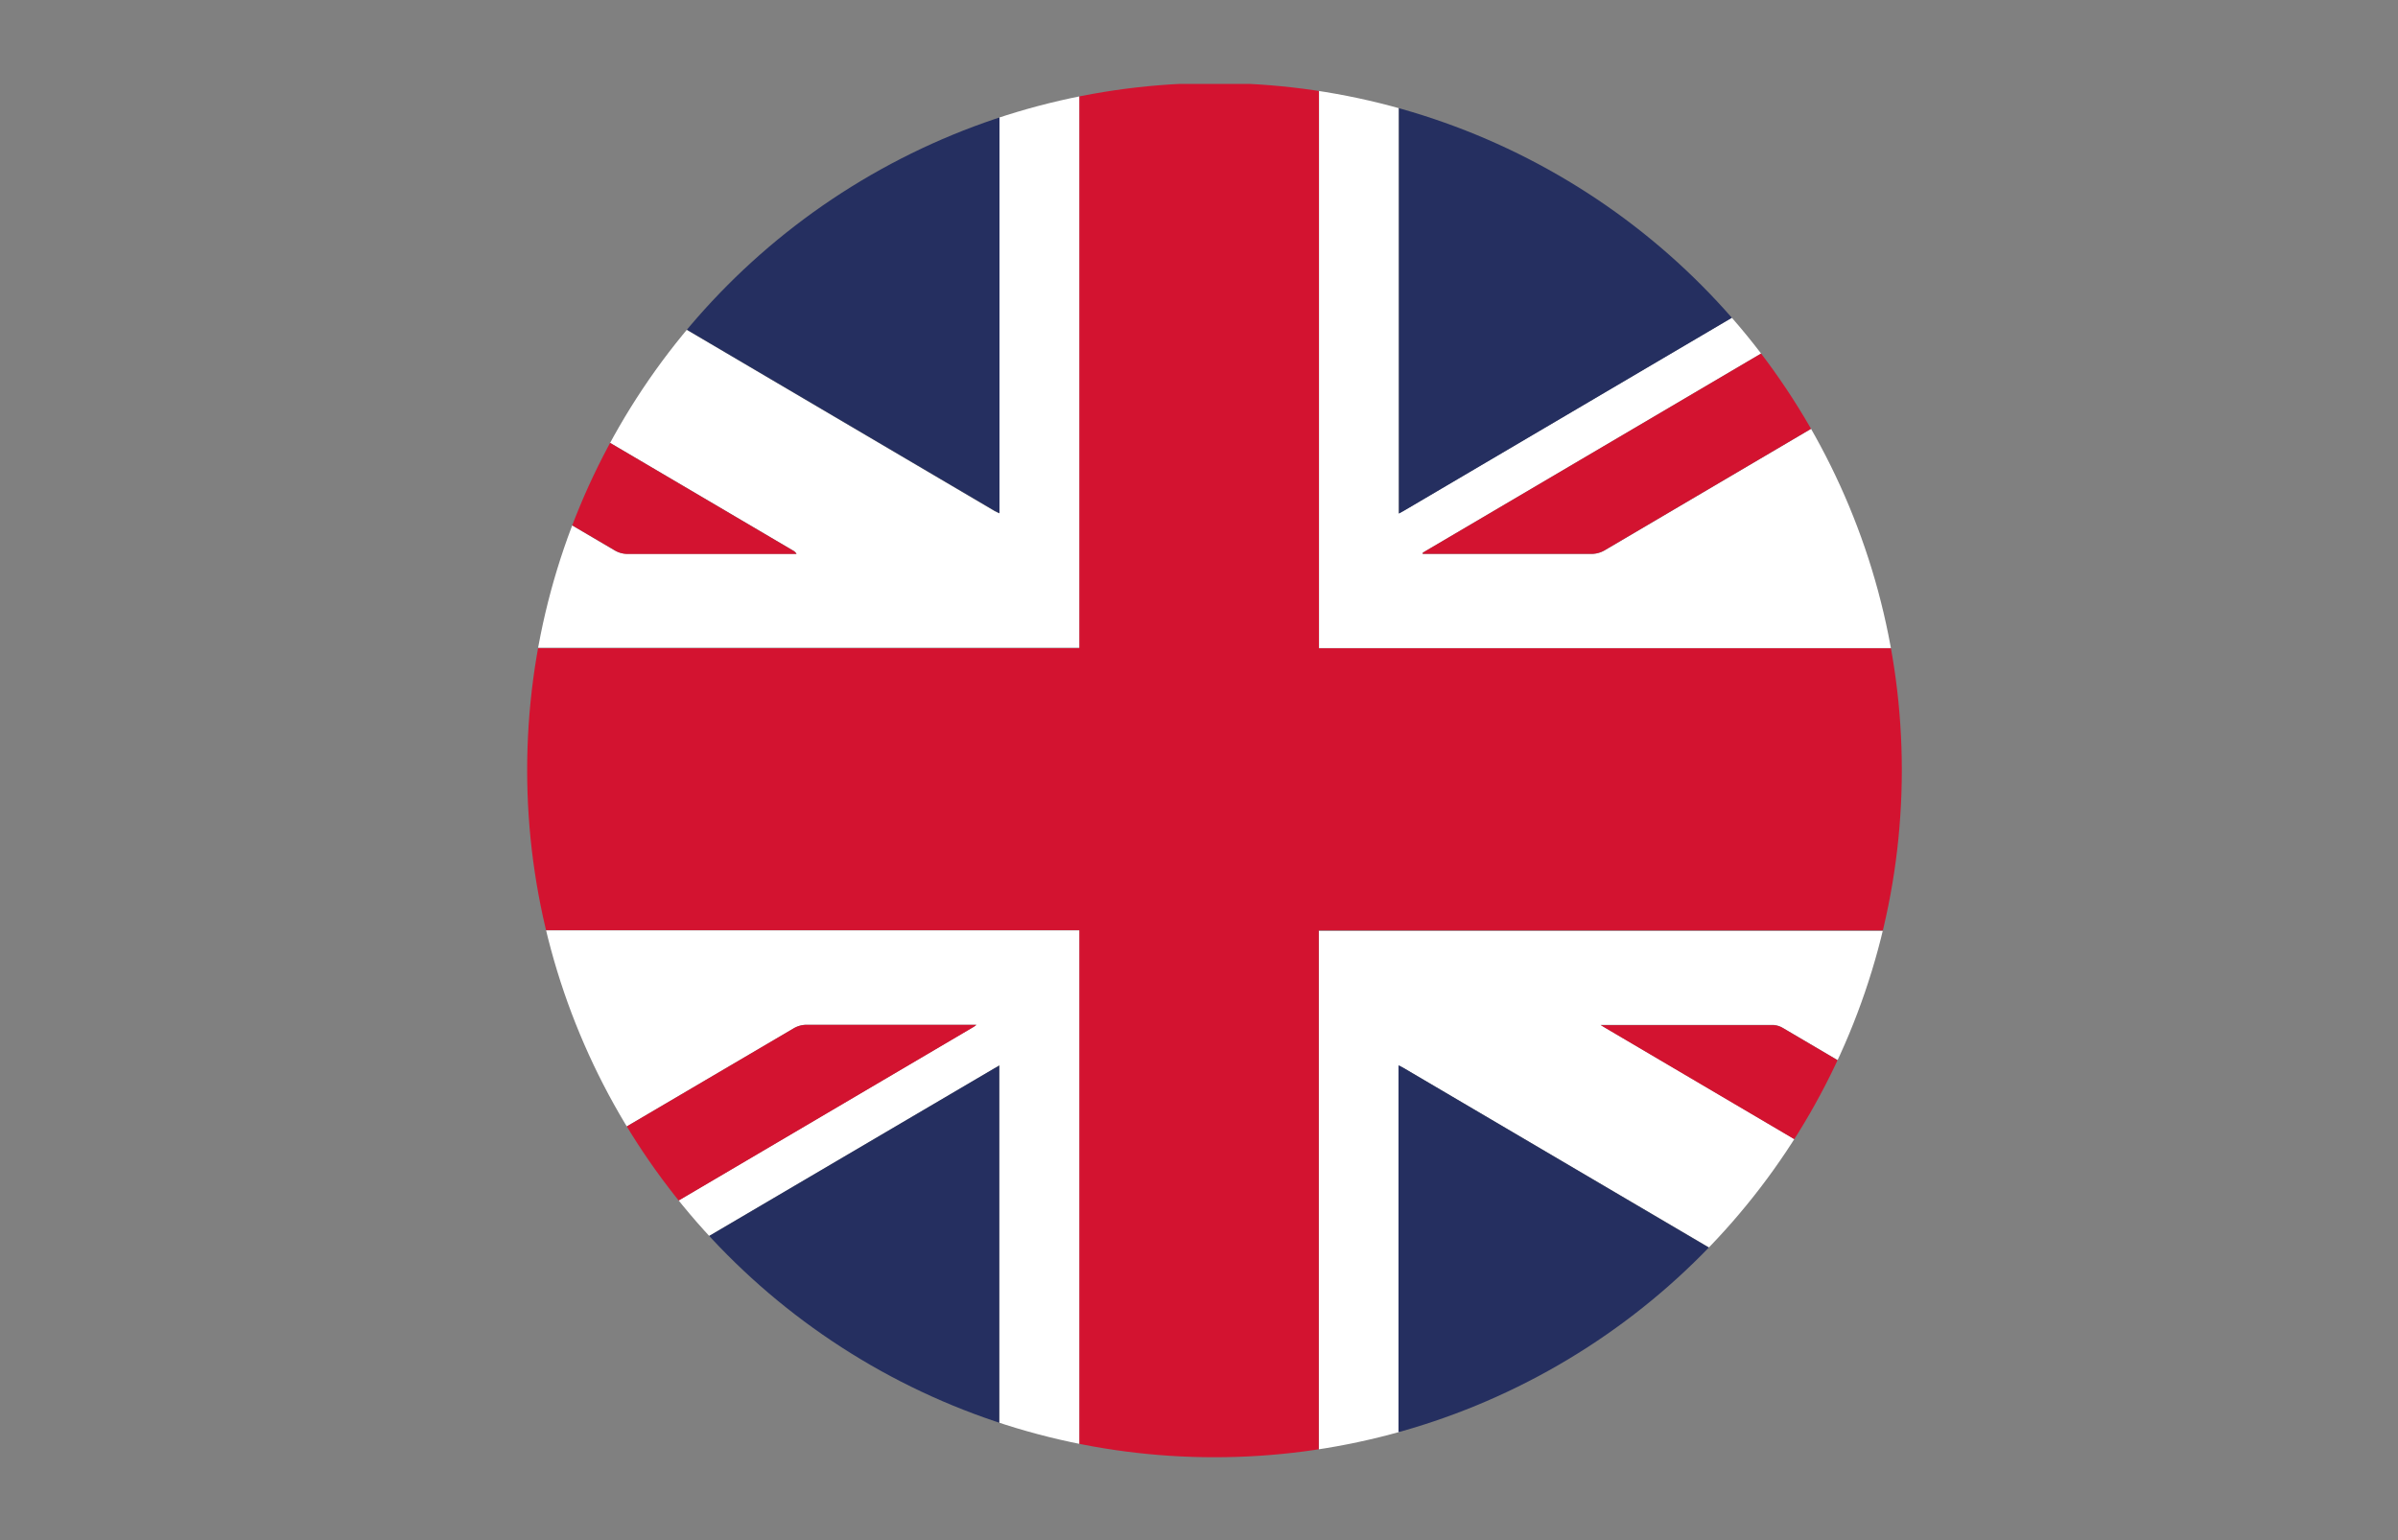
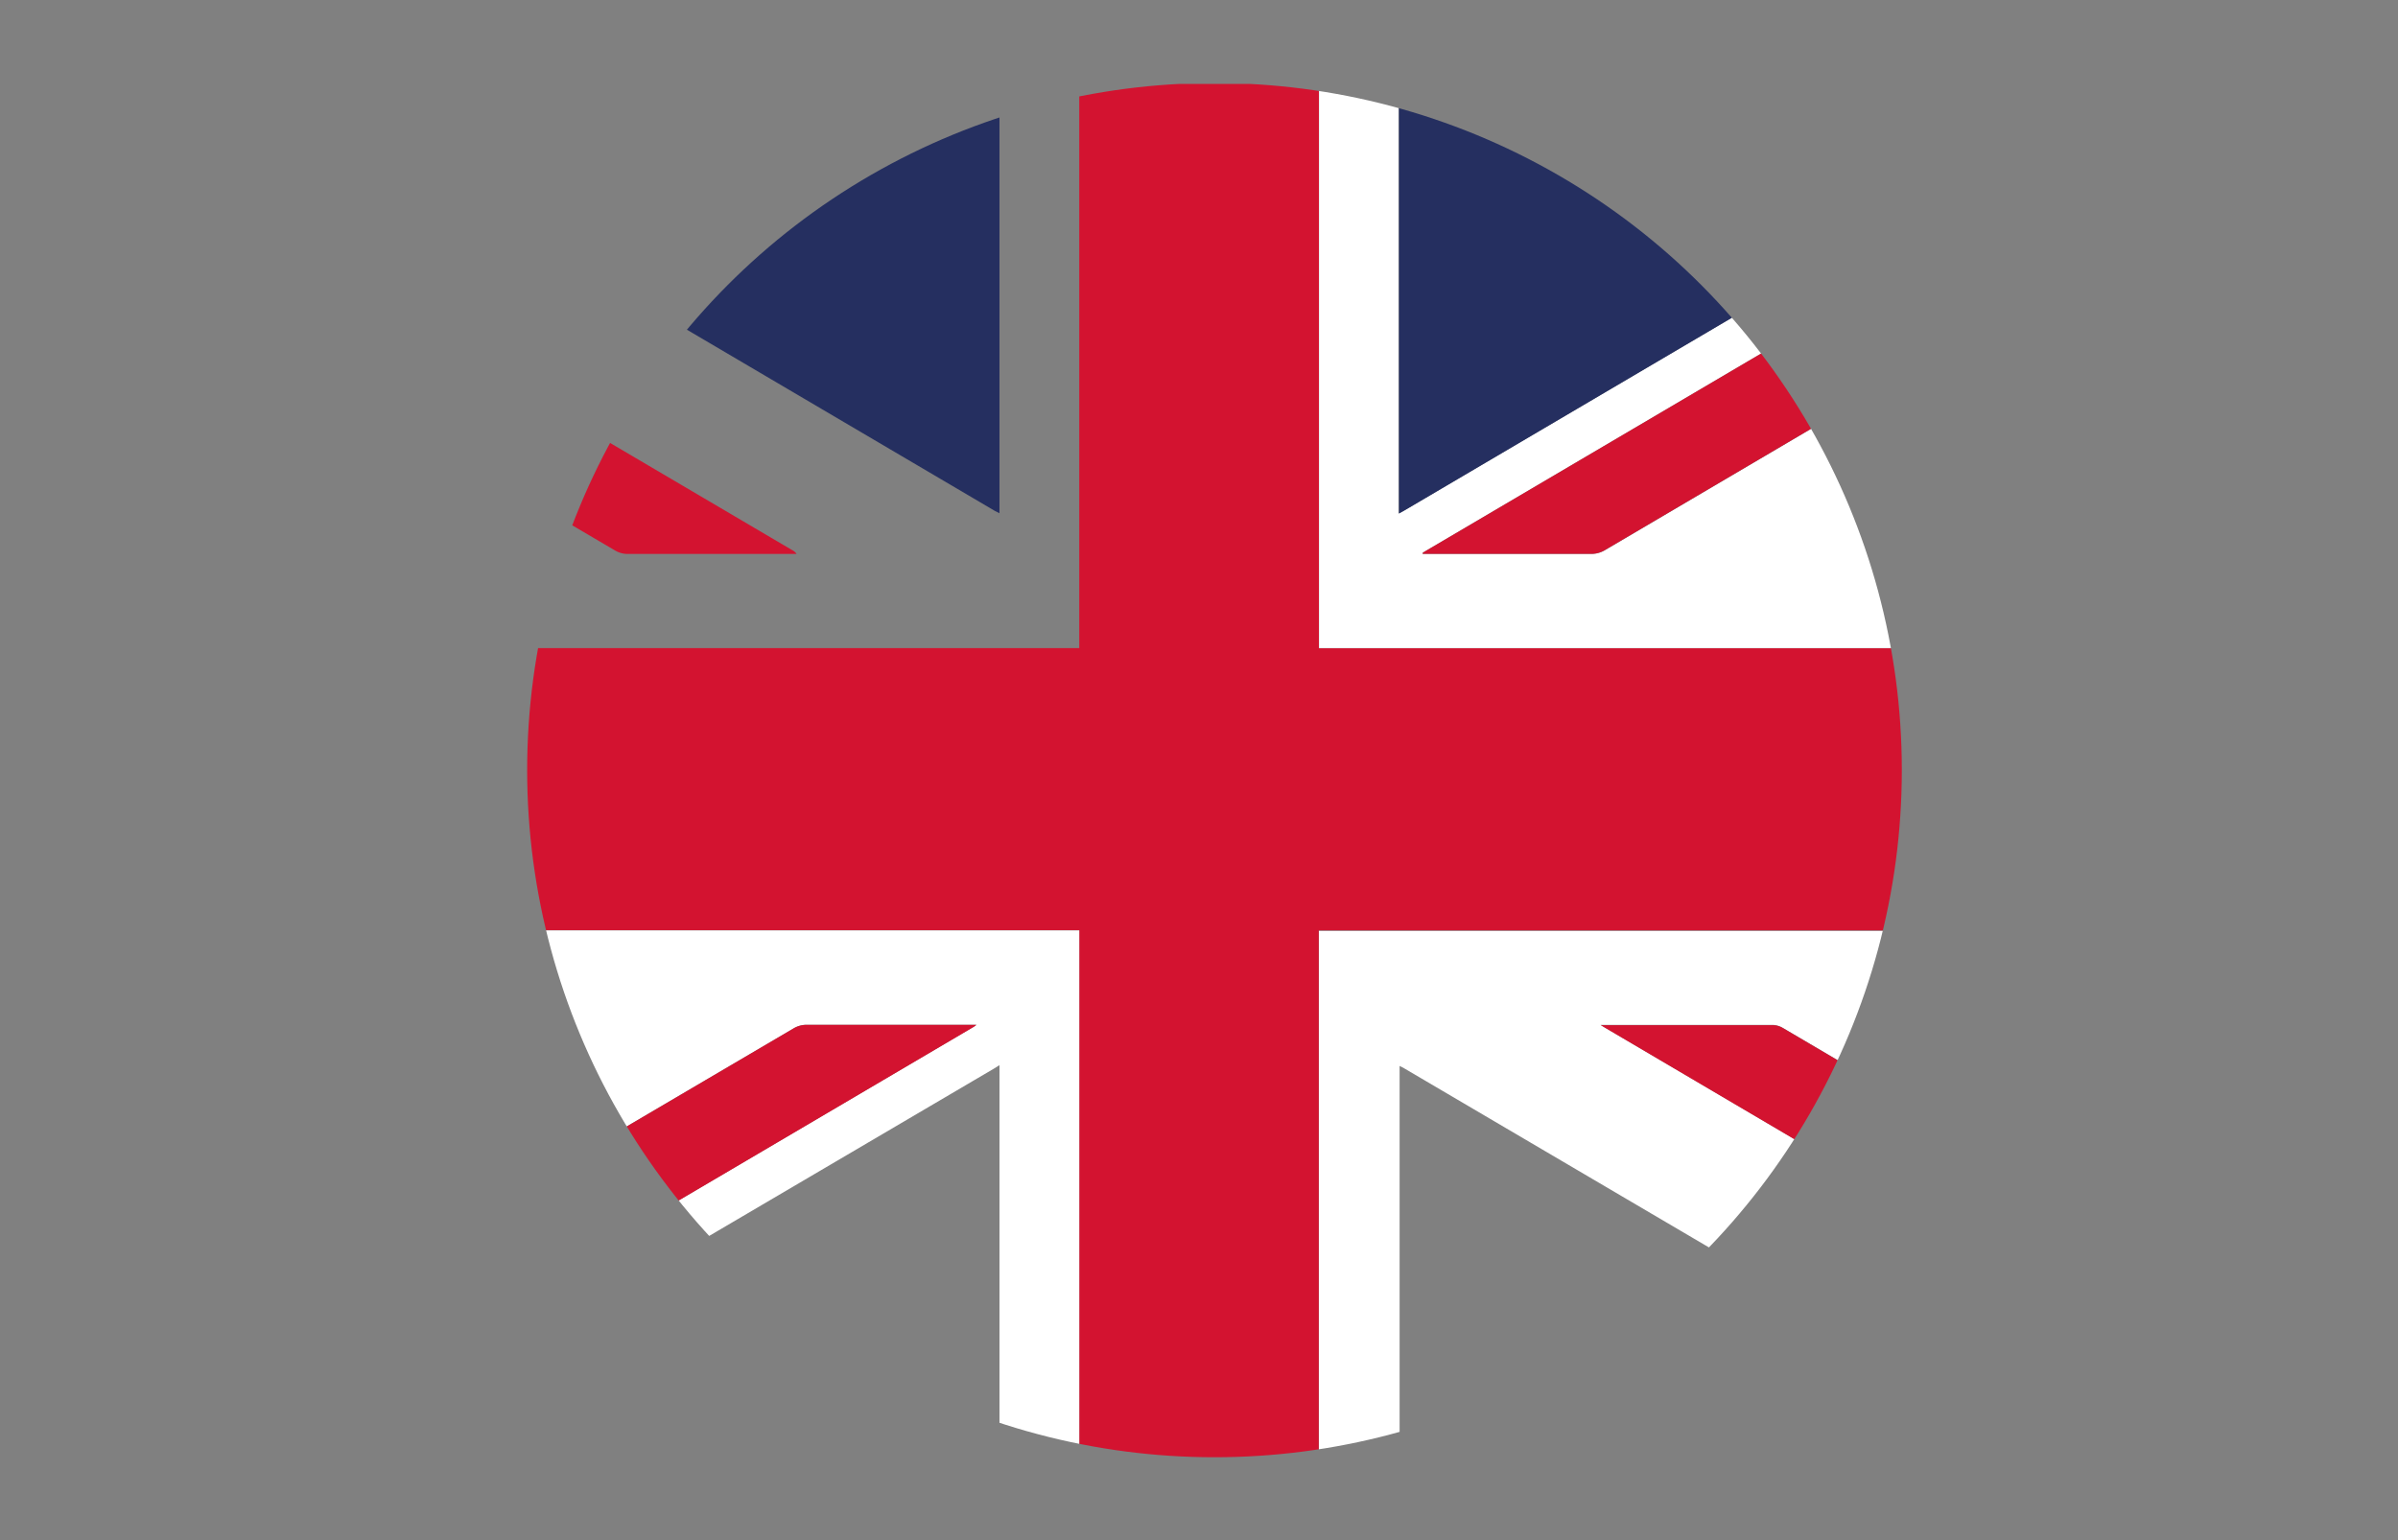
<svg xmlns="http://www.w3.org/2000/svg" viewBox="0 0 154.8 99.47">
  <rect x="0" y="0" width="154.8" height="99.47" fill="#808080" stroke="none" />
  <defs>
    <style>.cls-1{fill:none;}.cls-2{clip-path:url(#clip-path);}.cls-3{fill:#d31330;}.cls-4{fill:#fff;}.cls-5{fill:#252f60;}</style>
    <clipPath id="clip-path" transform="translate(28.67)">
      <circle class="cls-1" cx="49.73" cy="49.73" r="44.37" />
    </clipPath>
  </defs>
  <g id="Calque_2" data-name="Calque 2">
    <g id="Calque_1-2" data-name="Calque 1">
      <g class="cls-2">
        <path class="cls-3" d="M-28.67,60.08V41.85H41v-36c0-.15,0-.29,0-.43H56.47c0,.09,0,.19,0,.28V41.49c0,.11,0,.23,0,.37h69.65V60.08H56.46v36c0,.14,0,.28,0,.42H41a2.62,2.62,0,0,0,0-.28V60.45c0-.12,0-.23,0-.38H-28.67Z" transform="translate(28.67)" />
-         <path class="cls-4" d="M41,5.4c0,.14,0,.28,0,.43v36H-28.67V35.8l.45,0H5.46a.69.69,0,0,0-.26-.23L-24.22,18.22l-4.45-2.64V12.24a2.66,2.66,0,0,1,.39.16Q-8.61,24,11,35.54a1.59,1.59,0,0,0,.78.22H22.75a.67.67,0,0,0-.27-.24L-28.34,5.61l-.27-.21h17.36a2.23,2.23,0,0,0,.24.19L35.53,33l.3.15V5.89c0-.16,0-.33,0-.49Z" transform="translate(28.67)" />
        <path class="cls-4" d="M56.47,96.53c0-.14,0-.28,0-.42v-36h69.67v6c-.15,0-.3,0-.45,0H92a.73.73,0,0,0,.27.24L125,85.64c.4.23.79.47,1.18.71V89.7c-.13-.06-.26-.1-.38-.17L86.41,66.37a1.32,1.32,0,0,0-.63-.19c-3.62,0-7.24,0-10.85,0l-.28,0,.33.2,50.8,29.91a3.15,3.15,0,0,1,.29.22H108.78l-.27-.17L62,69c-.09-.06-.19-.1-.32-.17V96c0,.16,0,.33,0,.49Z" transform="translate(28.67)" />
        <path class="cls-4" d="M126.13,41.85H56.48c0-.14,0-.26,0-.37V5.68c0-.09,0-.19,0-.28h5.14c0,.16,0,.33,0,.49V33.16l.41-.23L103.36,8.61l5.42-3.21h5.8a4,4,0,0,1-.34.22L63.46,35.52l-.3.18,0,.07H74.12a1.7,1.7,0,0,0,.78-.22L121.38,8.18q2.36-1.38,4.69-2.78a1.4,1.4,0,0,1,.06.28v9.9a2.46,2.46,0,0,1-.34.22L92.31,35.52,92,35.7l0,.07h33.66l.45,0Z" transform="translate(28.67)" />
        <path class="cls-4" d="M-28.67,60.08H41c0,.15,0,.26,0,.38v35.8a2.62,2.62,0,0,1,0,.28H35.85c0-.16,0-.33,0-.49V68.78L35.5,69-11,96.33a1.71,1.71,0,0,0-.27.2h-5.81a2.23,2.23,0,0,1,.24-.19l11.31-6.66L34.12,66.34a1.39,1.39,0,0,0,.24-.17H34c-3.54,0-7.07,0-10.61,0a1.63,1.63,0,0,0-.8.22Q-.27,79.82-23.1,93.28l-5.51,3.25a1.37,1.37,0,0,1-.05-.28q0-4.95,0-9.9l.27-.17L5.18,66.41l.29-.18,0-.07H-28.22c-.15,0-.3,0-.45,0Z" transform="translate(28.67)" />
        <path class="cls-5" d="M108.78,5.4l-5.42,3.21L62.05,32.93l-.41.23V5.89c0-.16,0-.33,0-.49Z" transform="translate(28.67)" />
-         <path class="cls-5" d="M61.61,96.53c0-.16,0-.33,0-.49V68.79c.13.07.23.11.32.17l46.55,27.4.27.17Z" transform="translate(28.67)" />
        <path class="cls-5" d="M35.85,5.4c0,.16,0,.33,0,.49V33.14l-.3-.15L-11,5.59a2.23,2.23,0,0,1-.24-.19Z" transform="translate(28.67)" />
-         <path class="cls-5" d="M-11.25,96.53a1.71,1.71,0,0,1,.27-.2L35.5,69l.33-.18V96c0,.16,0,.33,0,.49Z" transform="translate(28.67)" />
        <path class="cls-3" d="M-28.61,96.53l5.51-3.25Q-.27,79.83,22.57,66.4a1.63,1.63,0,0,1,.8-.22c3.54,0,7.07,0,10.61,0h.38a1.39,1.39,0,0,1-.24.17L-5.51,89.68l-11.31,6.66a2.23,2.23,0,0,0-.24.19Z" transform="translate(28.67)" />
        <path class="cls-3" d="M126.07,5.4q-2.34,1.39-4.69,2.78L74.9,35.54a1.7,1.7,0,0,1-.78.22H63.18l0-.07.3-.18,50.78-29.9a4,4,0,0,0,.34-.22Z" transform="translate(28.67)" />
        <path d="M-28.67,15.58l4.45,2.64L5.2,35.54a.69.69,0,0,1,.26.23H-28.22l-.45,0Z" transform="translate(28.67)" />
        <path d="M-28.67,66.13c.15,0,.3,0,.45,0H5.45l0,.07-.29.18L-28.4,86.18l-.27.17Z" transform="translate(28.67)" />
        <path d="M126.13,35.8l-.45,0H92l0-.07.31-.18L125.79,15.8a2.46,2.46,0,0,0,.34-.22Z" transform="translate(28.67)" />
        <path d="M126.13,86.35c-.39-.24-.78-.48-1.18-.71L92.28,66.4a.73.73,0,0,1-.27-.24h33.67c.15,0,.3,0,.45,0Z" transform="translate(28.67)" />
        <path class="cls-3" d="M126.07,96.53a3.15,3.15,0,0,0-.29-.22L75,66.4l-.33-.2.28,0c3.61,0,7.23,0,10.85,0a1.32,1.32,0,0,1,.63.19l39.34,23.16c.12.07.25.11.38.17v6.55A1.4,1.4,0,0,1,126.07,96.53Z" transform="translate(28.67)" />
        <path class="cls-3" d="M-28.61,5.4l.27.21L22.48,35.53a.67.67,0,0,1,.27.24H11.82a1.59,1.59,0,0,1-.78-.22Q-8.62,24-28.28,12.4a2.66,2.66,0,0,0-.39-.16c0-2.19,0-4.37,0-6.56A1.37,1.37,0,0,1-28.61,5.4Z" transform="translate(28.67)" />
      </g>
      <rect class="cls-1" x="28.67" width="99.47" height="99.47" />
    </g>
  </g>
</svg>